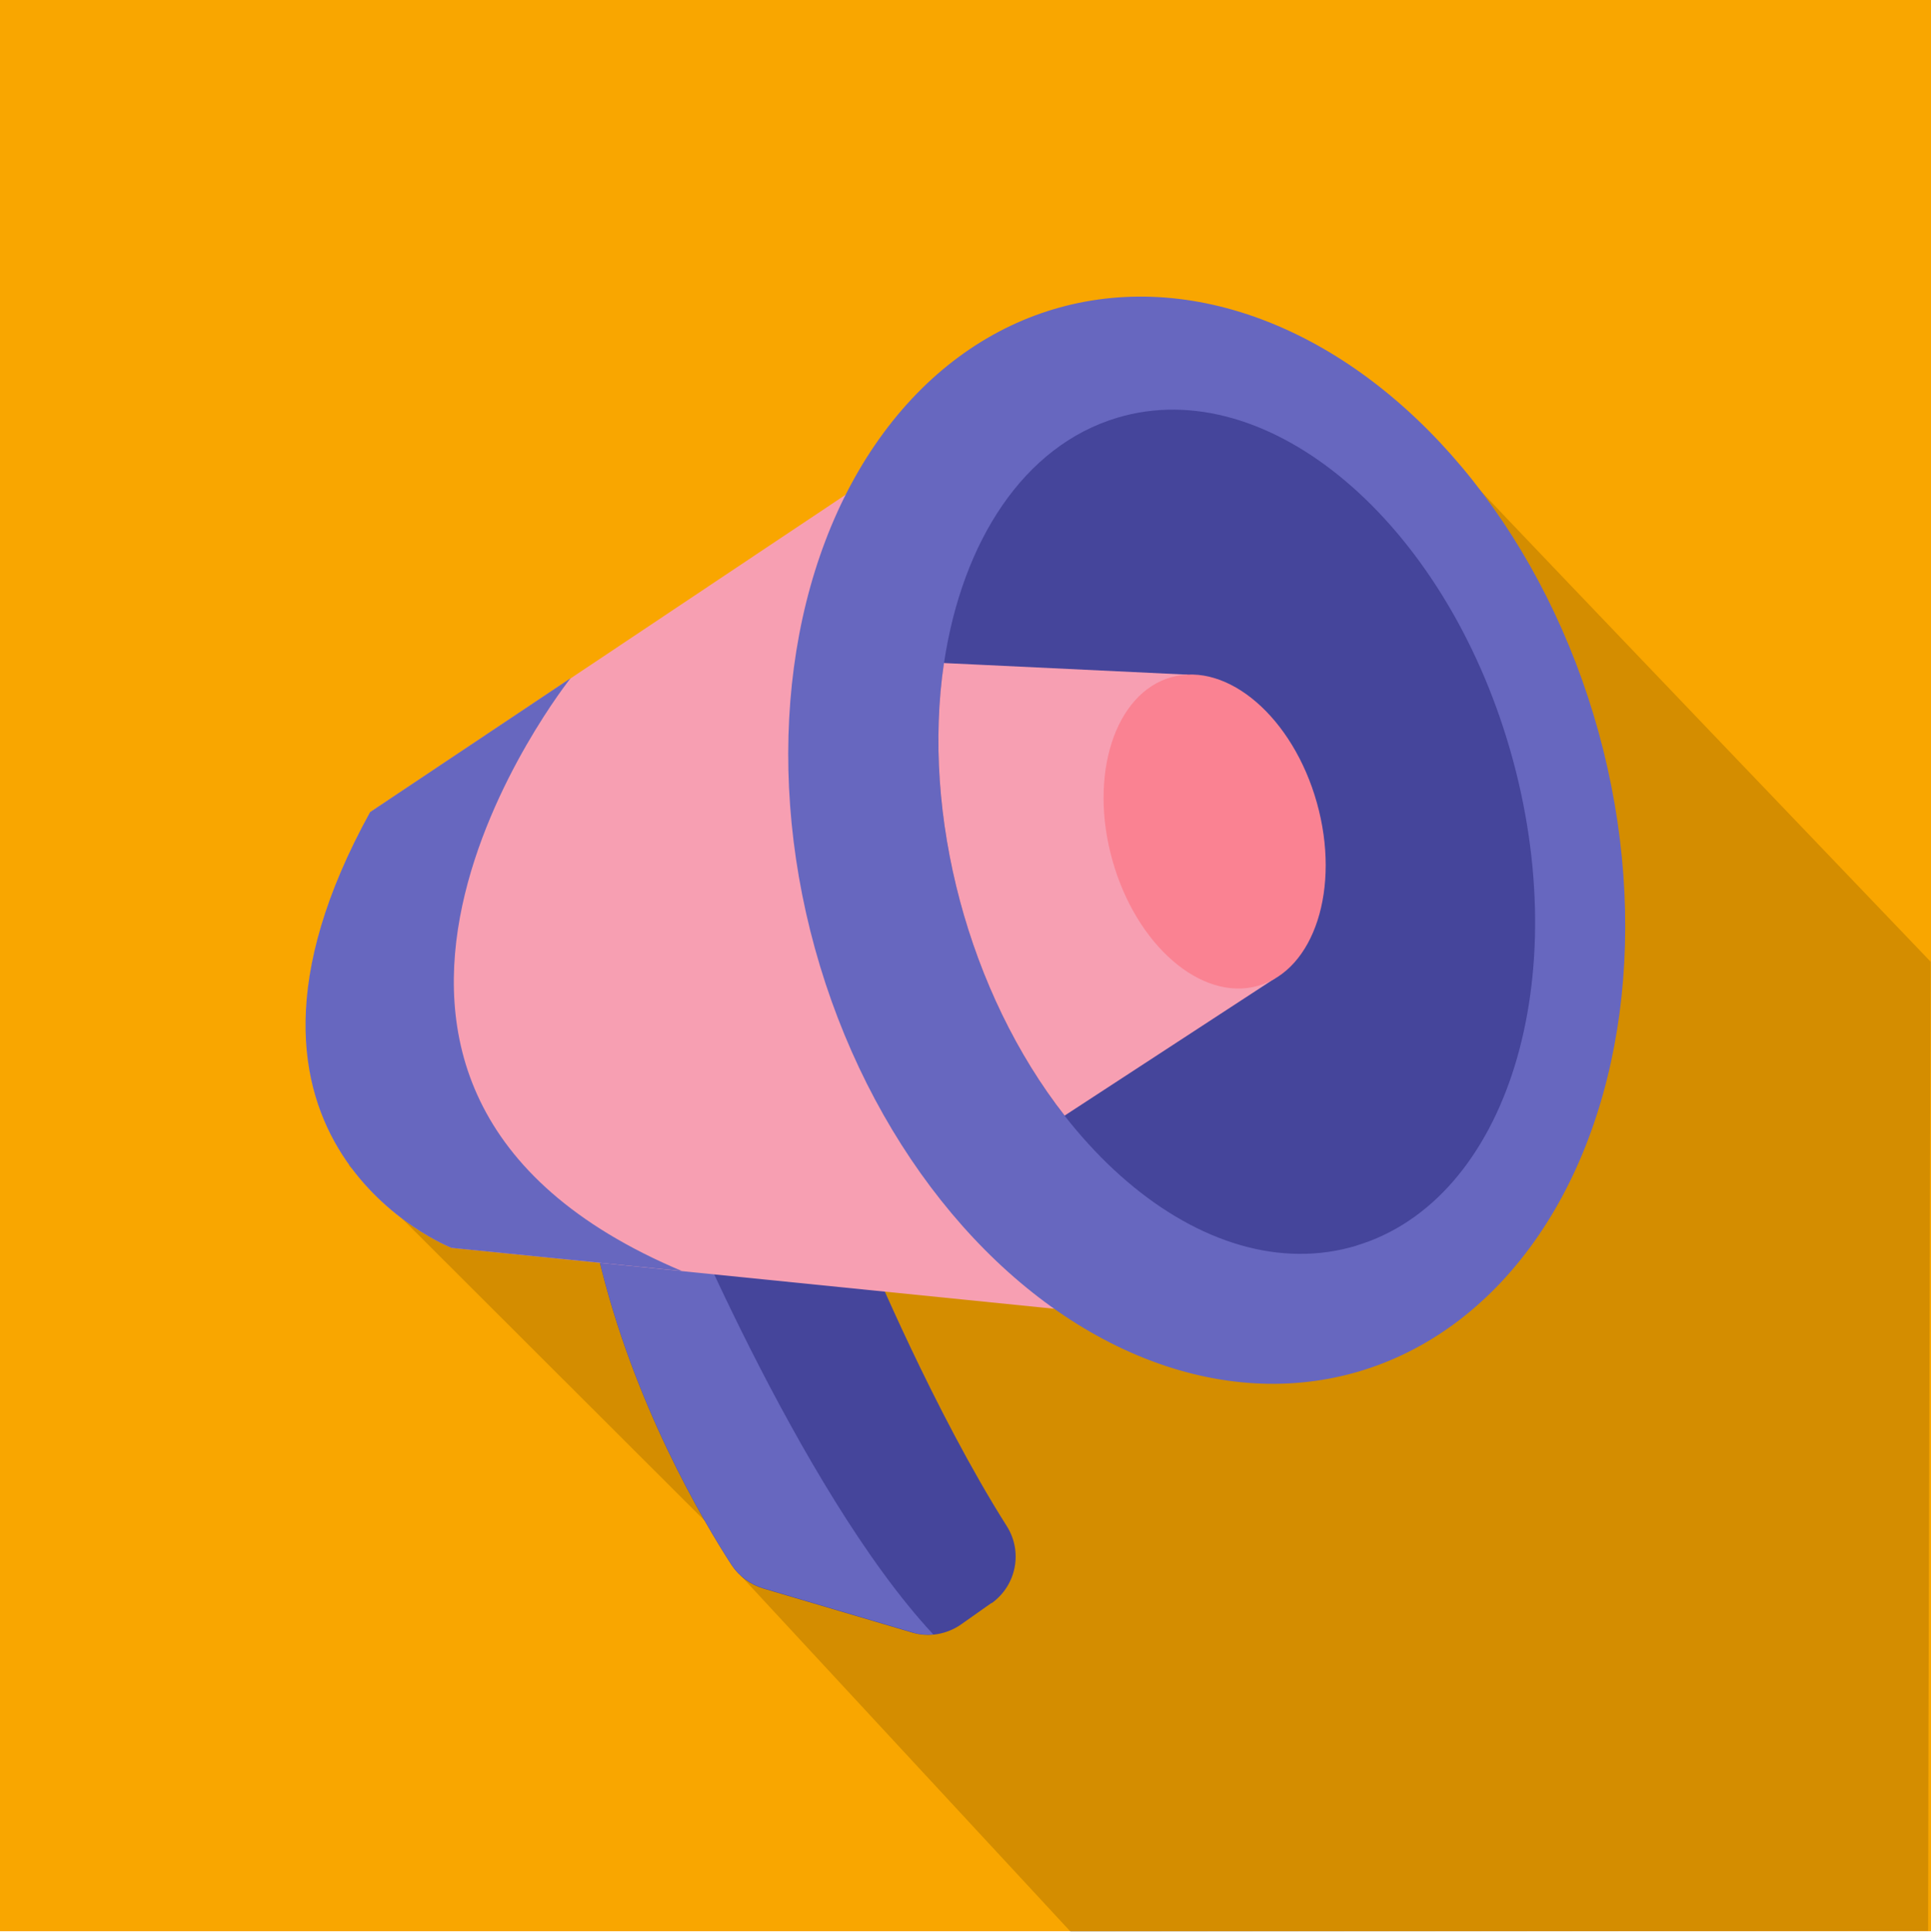
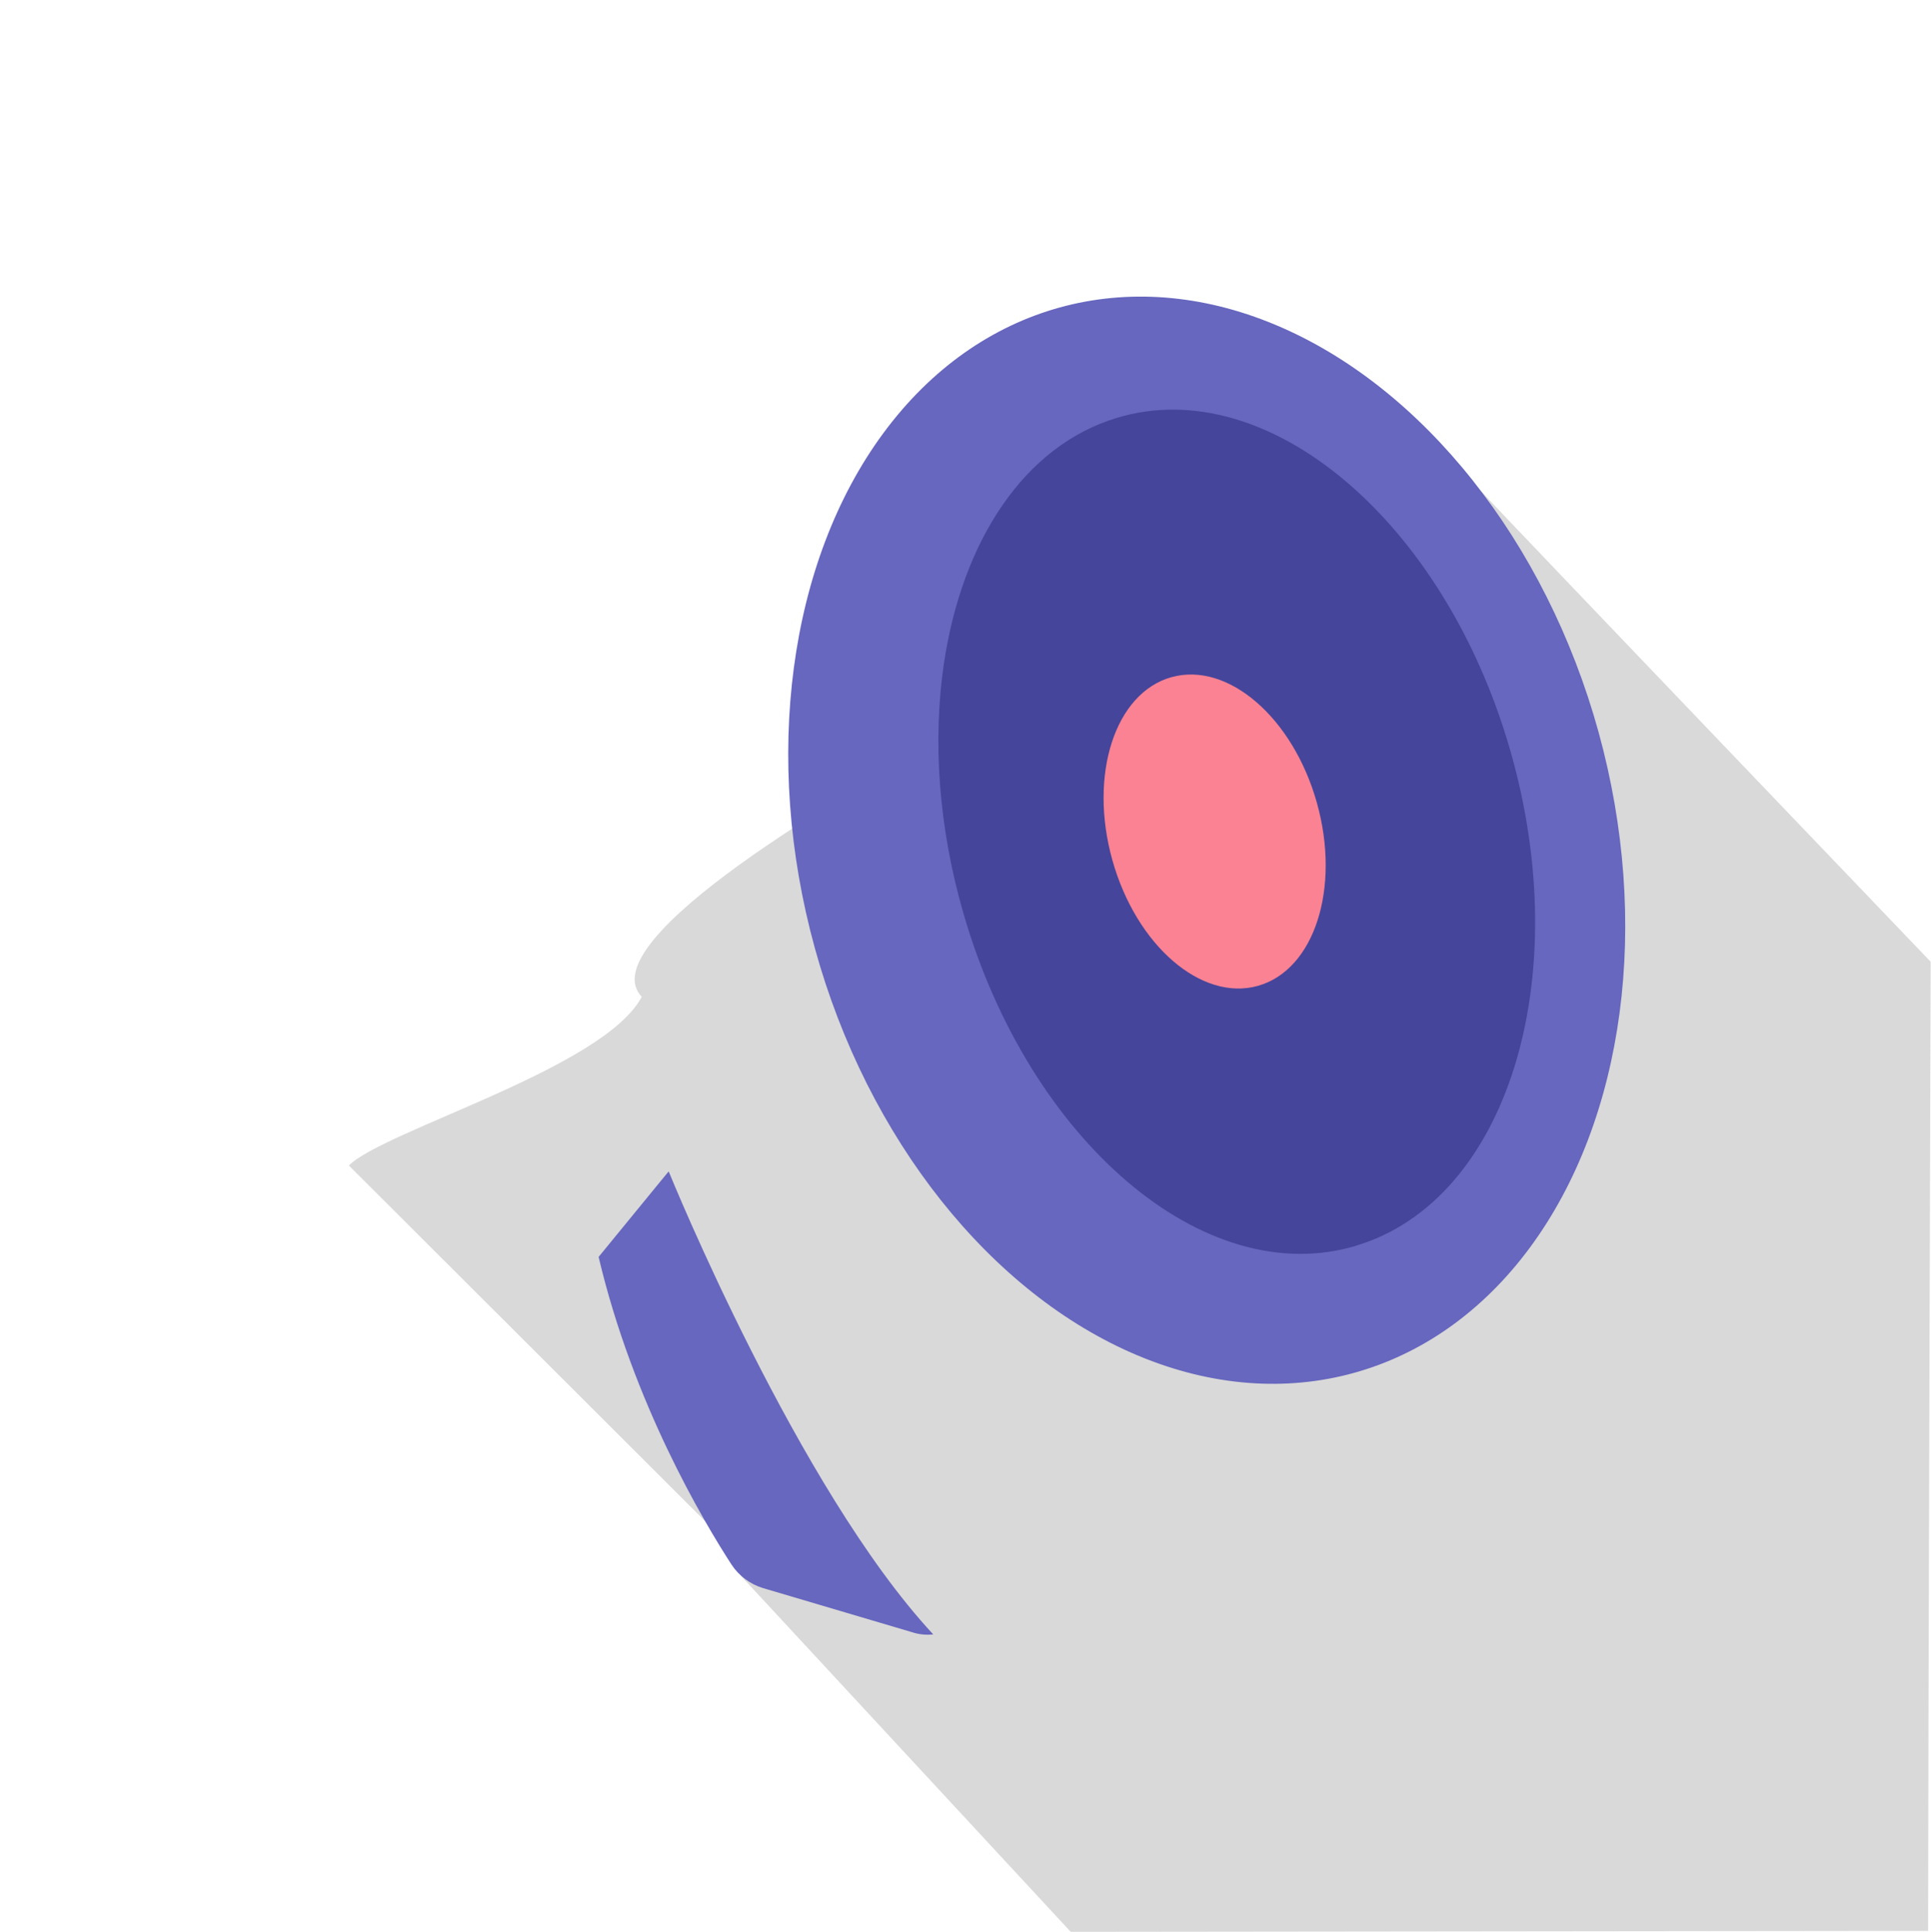
<svg xmlns="http://www.w3.org/2000/svg" id="Layer_1" data-name="Layer 1" viewBox="0 0 60 60.03">
-   <rect width="60" height="60" fill="#f9a600" stroke-width="0" />
  <g opacity=".15">
    <path d="M45.8,15.03c-1.24,0-28.8,12.83-25.86,15.94-1.17,2.22-8.01,4.15-9.1,5.24l11.45,11.43.76,1.35,10.22,11.03,26.64-.03c0-4.43.08-30.11.08-30.11,0,0-12.69-13.25-14.2-14.86Z" fill="#000" stroke-width="0" />
  </g>
  <g>
-     <path d="M30.81,49.8l-.95.67c-.43.3-.99.41-1.52.25l-4.63-1.37c-.4-.12-.75-.38-.98-.73-.87-1.34-3.06-5.02-4.13-9.56l2.18-2.65,6.25,2.65s2,4.8,4.25,8.35c.51.8.3,1.85-.47,2.4h0Z" fill="#45459b" stroke-width="0" />
    <path d="M28.99,50.78h0c-.22.02-.44,0-.65-.07l-4.63-1.37c-.4-.12-.75-.38-.98-.73-.87-1.34-3.06-5.02-4.13-9.56,2.24-2.73,2.17-2.66,2.18-2.65.06.15,4.02,9.86,8.21,14.37h0Z" fill="#6767bf" stroke-width="0" />
-     <path d="M35.32,40.92c-1.49-.15-20.38-2.06-21.28-2.15,0,0-8.22-3.22-2.53-13.54,10.48-7,17.58-11.74,18.02-12.03l5.79,27.72Z" fill="#f79fb2" stroke-width="0" />
    <ellipse cx="37.49" cy="26.11" rx="12.63" ry="17.17" transform="translate(-5.59 10.91) rotate(-15.43)" fill="#6767bf" stroke-width="0" />
    <path d="M42.15,38.7c-4.74,1.43-10.18-3.29-12.21-10.31-.79-2.72-.96-5.42-.61-7.78.57-3.81,2.49-6.76,5.38-7.63,4.69-1.41,10.16,3.21,12.21,10.31s-.08,14-4.78,15.41Z" fill="#45459b" stroke-width="0" />
-     <path d="M21.2,39.49l-7.17-.72s-8.22-3.22-2.53-13.54l6.23-4.16s-10.13,12.7,3.46,18.42Z" fill="#6767bf" stroke-width="0" />
-     <path d="M39.64,30.38l-6.56,4.28c-2.98-3.81-4.45-9.32-3.75-14.06,0,0-.18-.01,7.56.36l2.75,9.42Z" fill="#f79fb2" stroke-width="0" />
    <ellipse cx="37.74" cy="25.83" rx="3.3" ry="4.98" transform="translate(-5.57 11.15) rotate(-15.66)" fill="#fa8292" stroke-width="0" />
  </g>
</svg>